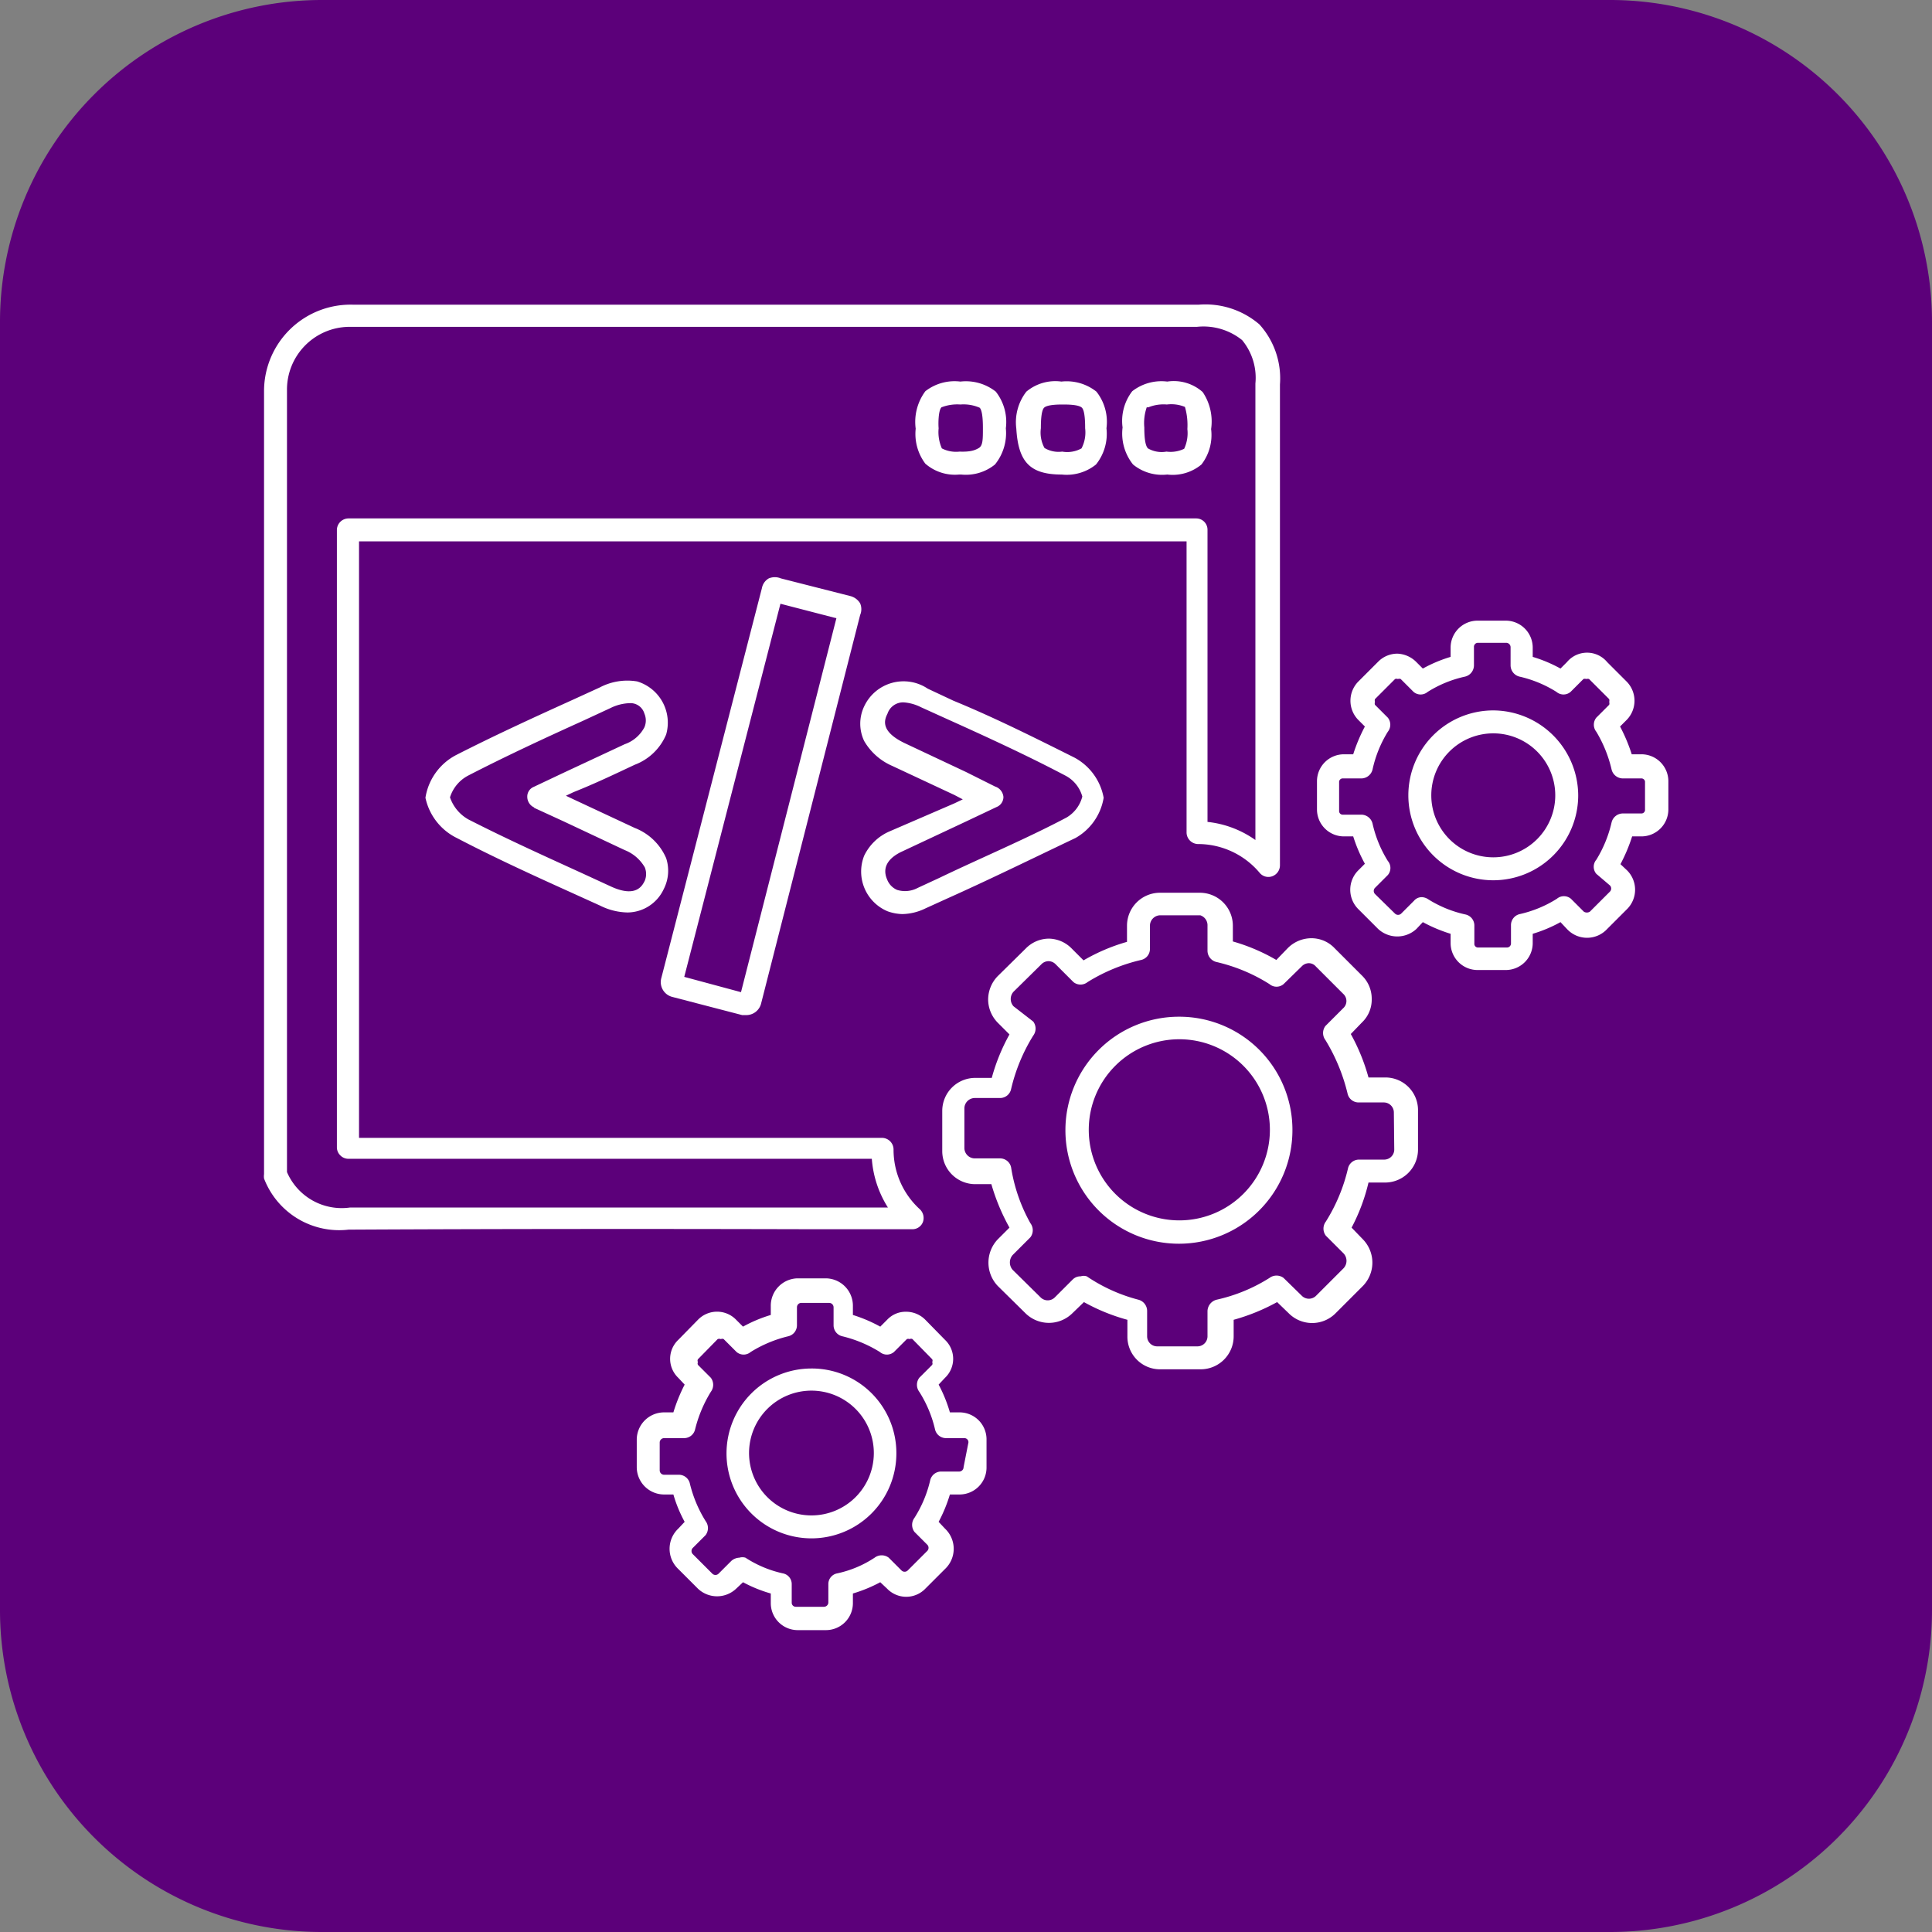
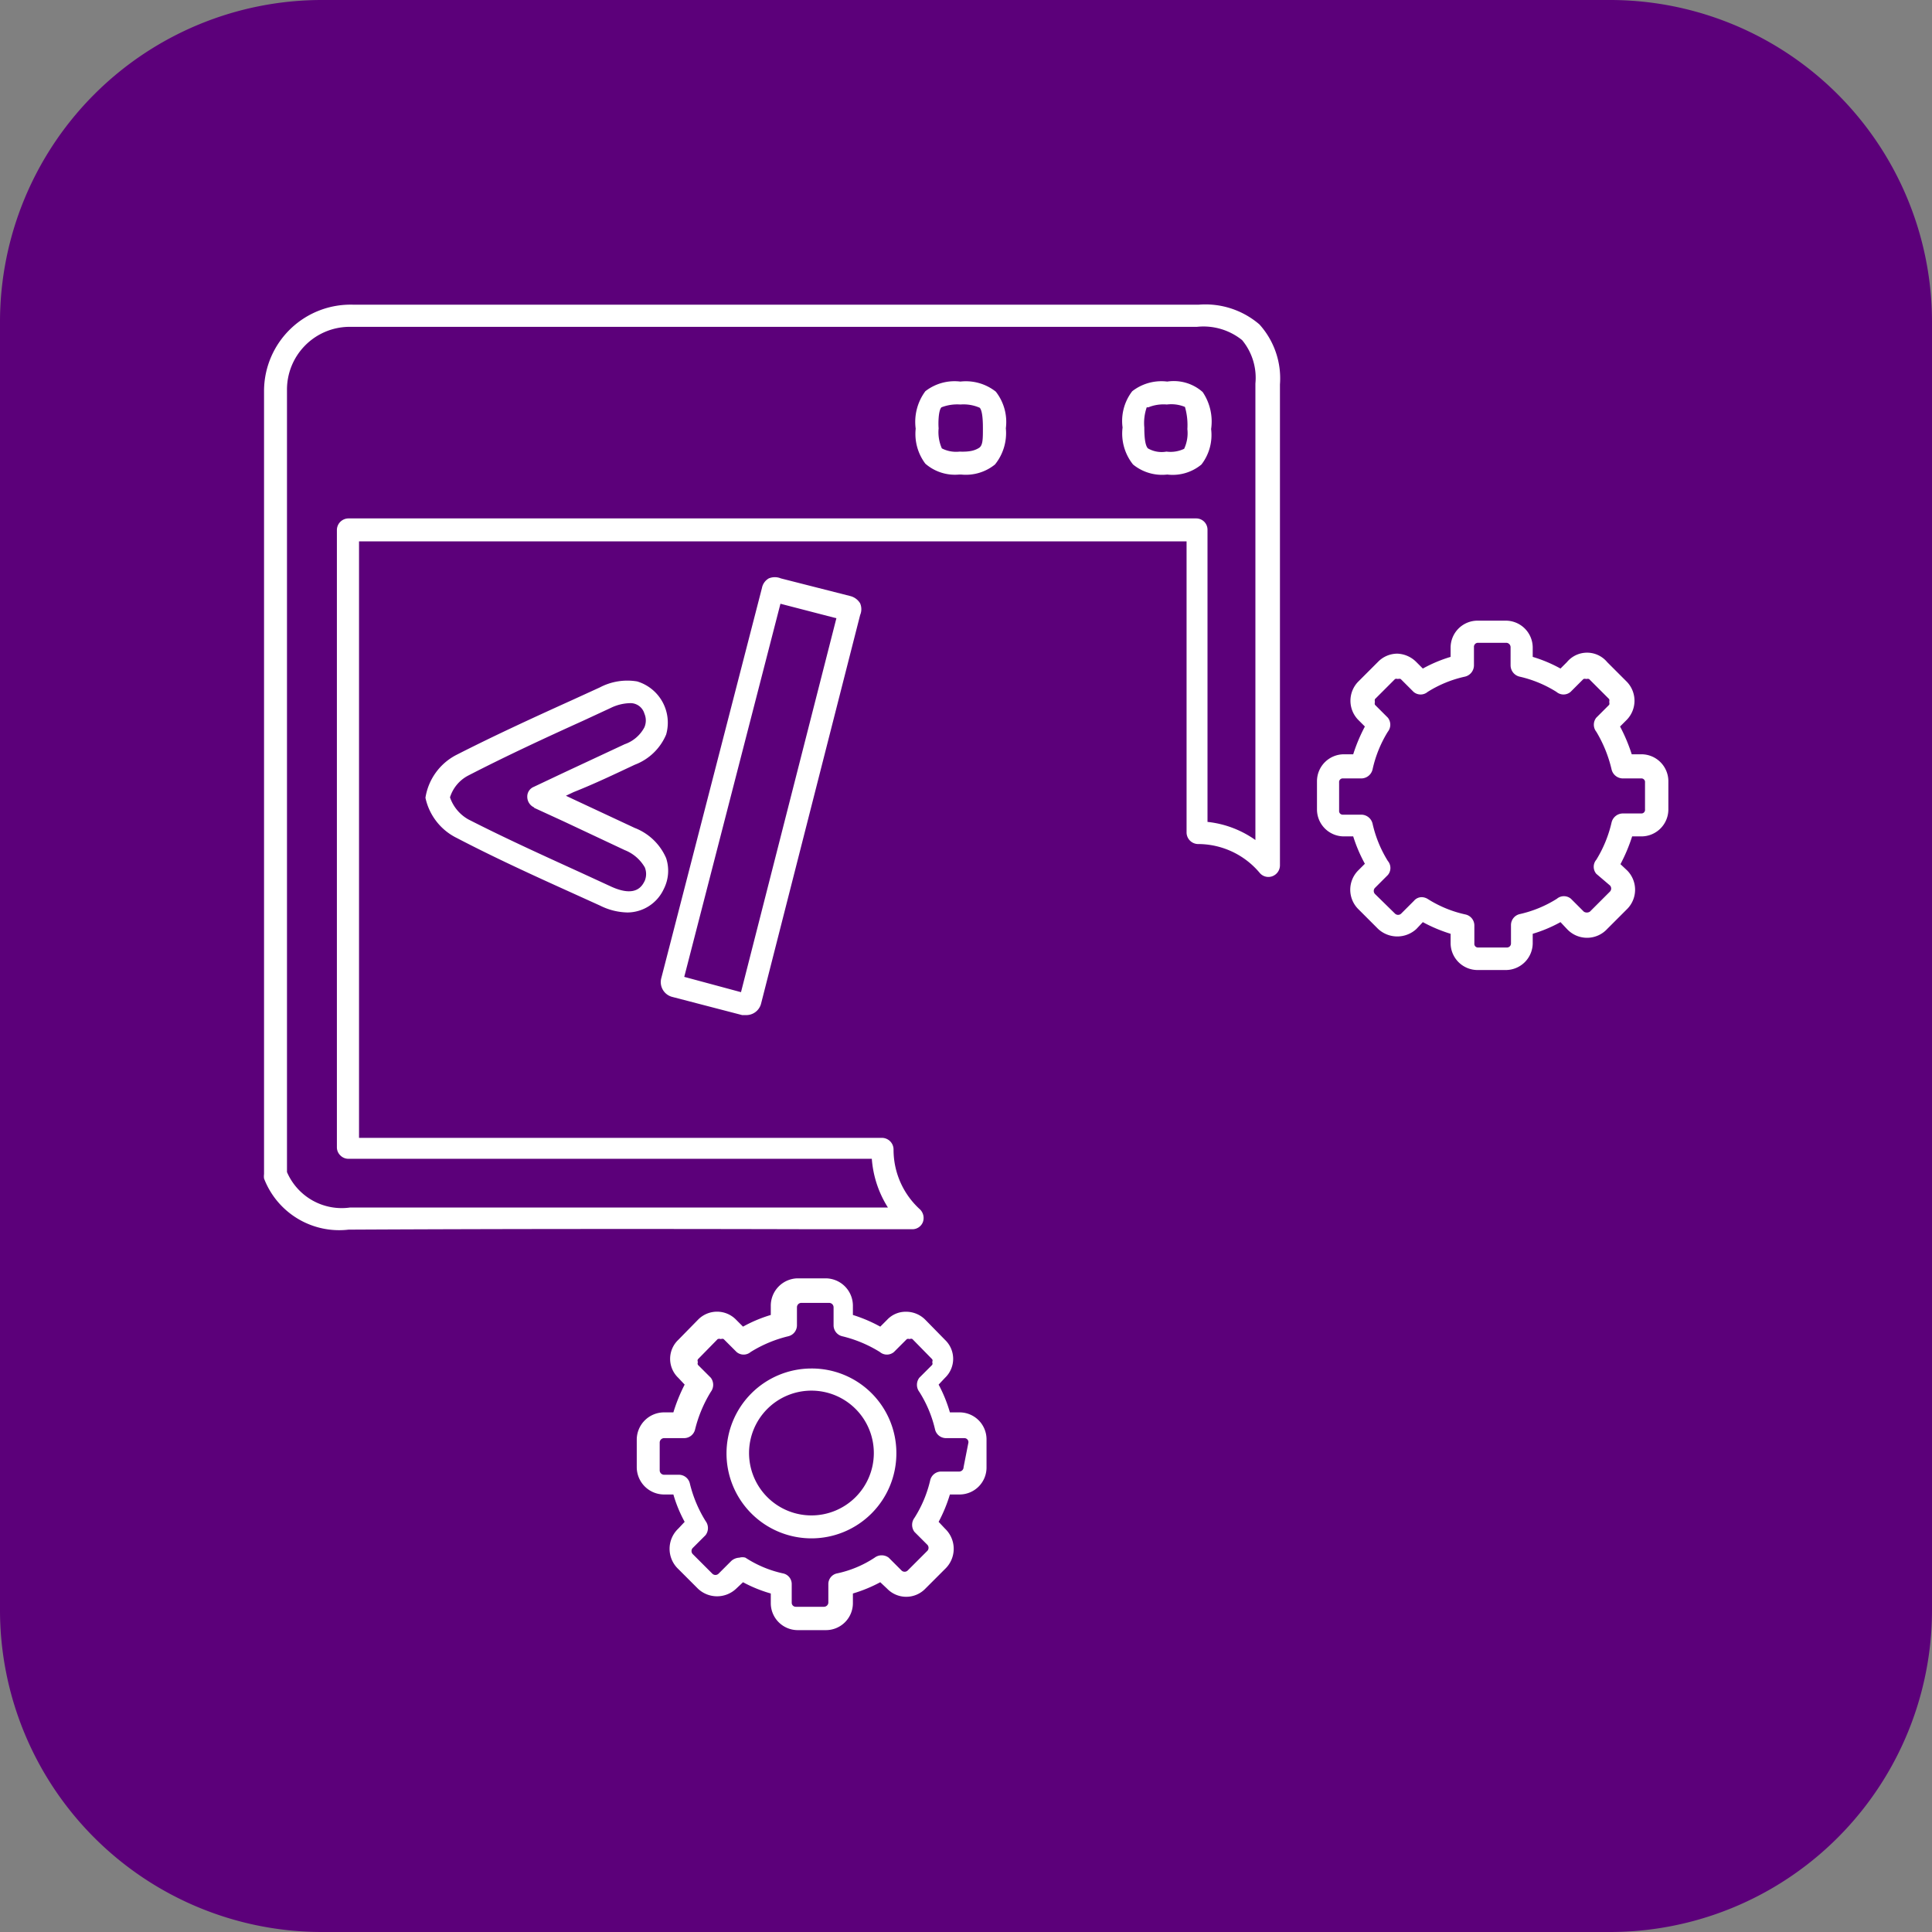
<svg xmlns="http://www.w3.org/2000/svg" id="Layer_1" data-name="Layer 1" width="48" height="48" viewBox="0 0 48 48">
  <rect x="0" y="0" width="48" height="48" fill="#808080" stroke="none" />
  <defs>
    <style>.cls-1{fill:#5c007a;}.cls-2{fill:#fff;}</style>
  </defs>
  <path class="cls-1" d="M40,48H8a8,8,0,0,1-8-8V8A8,8,0,0,1,8,0H40a8,8,0,0,1,8,8V40A8,8,0,0,1,40,48Z" transform="translate(0)" />
  <path class="cls-2" d="M29,11.79h0a1.12,1.12,0,0,0,.85-.25,1.2,1.2,0,0,0,.24-.88,1.31,1.31,0,0,0-.21-.92A1.08,1.08,0,0,0,29,9.48h0a1.18,1.18,0,0,0-.87.24,1.21,1.21,0,0,0-.24.9,1.23,1.23,0,0,0,.26.92A1.14,1.14,0,0,0,29,11.79Zm-.47-1.67a1,1,0,0,1,.46-.07h0a.89.89,0,0,1,.45.06,1.63,1.63,0,0,1,.06.55.92.92,0,0,1-.08.49.78.78,0,0,1-.44.07.68.68,0,0,1-.46-.08c-.06-.06-.09-.23-.09-.52A1.19,1.19,0,0,1,28.49,10.12Z" transform="translate(0)" />
-   <path class="cls-2" d="M26.38,11.79h0a1.16,1.16,0,0,0,.85-.25,1.22,1.22,0,0,0,.26-.9,1.21,1.21,0,0,0-.25-.91,1.19,1.19,0,0,0-.87-.25,1.12,1.12,0,0,0-.87.25,1.24,1.24,0,0,0-.25.92h0C25.3,11.48,25.59,11.79,26.38,11.79Zm-.44-1.66c.08-.08.37-.08.47-.08s.39,0,.47.08.08.41.08.51a.86.86,0,0,1-.09.5.73.73,0,0,1-.48.08.68.68,0,0,1-.44-.09.8.8,0,0,1-.09-.49C25.86,10.54,25.86,10.21,25.94,10.13Z" transform="translate(0)" />
  <path class="cls-2" d="M20.27,30.54h2.4a.28.28,0,0,0,.26-.18.3.3,0,0,0-.07-.31,2,2,0,0,1-.66-1.49v0a.29.29,0,0,0-.28-.29h-13V13.45H29.48v7.24a.29.29,0,0,0,.28.28h0a2,2,0,0,1,1.54.72.28.28,0,0,0,.31.08.29.29,0,0,0,.19-.27V9.55a2,2,0,0,0-.51-1.49,2.06,2.06,0,0,0-1.51-.49h-5c-5.26,0-10.7,0-16,0h0A2.15,2.15,0,0,0,6.56,9.7V29.17a.43.43,0,0,0,0,.11,2,2,0,0,0,2.1,1.27h0C12.56,30.53,16.48,30.53,20.27,30.54ZM8.7,30a1.48,1.48,0,0,1-1.57-.88V9.7A1.56,1.56,0,0,1,8.68,8.12h0c5.36,0,10.8,0,16.06,0h5a1.53,1.53,0,0,1,1.12.33,1.47,1.47,0,0,1,.33,1.08V20.87A2.51,2.51,0,0,0,30,20.42V13.16a.28.28,0,0,0-.28-.28H8.66a.29.29,0,0,0-.29.28V28.51a.28.28,0,0,0,.09.2.28.28,0,0,0,.2.08h13A2.62,2.62,0,0,0,22.06,30H20.27C16.48,30,12.56,30,8.7,30Z" transform="translate(0)" />
  <path class="cls-2" d="M23.83,11.79h.05a1.15,1.15,0,0,0,.84-.25,1.24,1.24,0,0,0,.27-.9,1.22,1.22,0,0,0-.25-.91,1.2,1.2,0,0,0-.88-.25,1.18,1.18,0,0,0-.87.24,1.28,1.28,0,0,0-.24.93h0a1.23,1.23,0,0,0,.24.87A1.12,1.12,0,0,0,23.83,11.79Zm-.44-1.67a1.08,1.08,0,0,1,.47-.07,1,1,0,0,1,.48.08c.08.08.08.41.08.51,0,.27,0,.43-.1.49s-.22.1-.48.09a.77.77,0,0,1-.44-.08,1,1,0,0,1-.08-.5C23.31,10.54,23.31,10.2,23.39,10.12Z" transform="translate(0)" />
  <path class="cls-2" d="M15.77,19a1.37,1.37,0,0,0,.78-.75,1.07,1.07,0,0,0-.72-1.32,1.47,1.47,0,0,0-.93.15l-.7.32c-.95.43-1.93.88-2.87,1.36a1.45,1.45,0,0,0-.76,1.06,1.45,1.45,0,0,0,.78,1c.92.48,1.88.92,2.81,1.34l.75.34a1.58,1.58,0,0,0,.68.17,1,1,0,0,0,.9-.58,1,1,0,0,0,.06-.77,1.4,1.4,0,0,0-.78-.75l-1.52-.71-.19-.09.19-.09C14.78,19.47,15.28,19.23,15.77,19Zm-2.5,1.07.74.34,1.51.71a1,1,0,0,1,.5.43.44.44,0,0,1,0,.33c-.06.12-.21.43-.83.15l-.76-.35c-.92-.42-1.87-.85-2.79-1.32a1,1,0,0,1-.46-.55.92.92,0,0,1,.45-.54c.93-.48,1.9-.93,2.85-1.36l.69-.32a1.15,1.15,0,0,1,.47-.12.36.36,0,0,1,.37.26.43.43,0,0,1,0,.34.88.88,0,0,1-.49.42L14,19.2l-.74.35a.26.26,0,0,0-.16.25A.29.29,0,0,0,13.27,20.06Z" transform="translate(0)" />
-   <path class="cls-2" d="M22.09,20.66a1.25,1.25,0,0,0-.62.6,1.07,1.07,0,0,0,.58,1.38,1.16,1.16,0,0,0,.37.07,1.36,1.36,0,0,0,.57-.14l.55-.25c1.05-.47,2.13-1,3.18-1.5a1.41,1.41,0,0,0,.7-1,1.42,1.42,0,0,0-.73-1c-1-.5-2-1-3-1.41l-.64-.3a1.08,1.08,0,0,0-1.58.44,1,1,0,0,0,0,.86,1.49,1.49,0,0,0,.7.62l1.54.72.21.11-.21.1Zm2.63-1.12L24,19.18l-1.53-.72c-.62-.3-.49-.59-.42-.73a.41.41,0,0,1,.4-.28,1.13,1.13,0,0,1,.43.12l.64.29c1,.45,2,.91,2.95,1.41a.84.84,0,0,1,.42.52h0a.85.85,0,0,1-.39.52c-1,.53-2.12,1-3.16,1.5l-.54.25a.67.67,0,0,1-.51.05.46.46,0,0,1-.25-.26c-.16-.37.14-.58.34-.68L24,20.41l.76-.36a.27.27,0,0,0,.17-.25A.3.3,0,0,0,24.72,19.54Z" transform="translate(0)" />
  <path class="cls-2" d="M16.71,24.77l1.73.45h.1a.38.38,0,0,0,.37-.29l2.46-9.65a.37.37,0,0,0,0-.29.4.4,0,0,0-.24-.18l-1.73-.44a.39.39,0,0,0-.3,0,.35.35,0,0,0-.17.24L16.43,24.3A.38.38,0,0,0,16.71,24.77ZM19.39,15l1.39.36-2.37,9.29L17,24.27Z" transform="translate(0)" />
-   <path class="cls-2" d="M34.39,26.77H34a4.89,4.89,0,0,0-.44-1.08l.28-.29a.78.78,0,0,0,.24-.58.8.8,0,0,0-.24-.58l-.68-.68a.79.79,0,0,0-.58-.25.83.83,0,0,0-.59.25l-.28.29a4.68,4.68,0,0,0-1.08-.46V23a.82.82,0,0,0-.82-.82h-1A.82.82,0,0,0,28,23v.4a4.68,4.68,0,0,0-1.08.46l-.29-.29a.81.81,0,0,0-.57-.25h0a.81.81,0,0,0-.58.25l-.69.68a.84.84,0,0,0-.24.58.83.83,0,0,0,.24.58l.29.29a4.81,4.81,0,0,0-.44,1.08h-.41a.82.82,0,0,0-.82.82v1a.82.82,0,0,0,.82.82h.4a5.13,5.13,0,0,0,.45,1.08l-.29.29h0a.84.84,0,0,0,0,1.16l.69.68h0a.83.83,0,0,0,1.16,0l.29-.28a4.81,4.81,0,0,0,1.08.44v.41a.81.81,0,0,0,.82.82h1a.82.82,0,0,0,.82-.82v-.41a5,5,0,0,0,1.08-.44l.29.28a.82.82,0,0,0,1.16,0l.68-.68a.83.83,0,0,0,0-1.16h0l-.28-.29A4.7,4.7,0,0,0,34,29.38h.41a.82.82,0,0,0,.82-.82v-1A.81.81,0,0,0,34.39,26.77Zm.25,1.79a.25.25,0,0,1-.25.25h-.63a.28.28,0,0,0-.27.22,4.33,4.33,0,0,1-.55,1.32.29.29,0,0,0,0,.35l.44.44a.27.27,0,0,1,0,.37l-.68.68a.25.25,0,0,1-.36,0l-.45-.44a.29.29,0,0,0-.35,0,4.13,4.13,0,0,1-1.31.54.3.3,0,0,0-.23.28v.63a.25.25,0,0,1-.25.25h-1a.25.25,0,0,1-.25-.25v-.63a.29.29,0,0,0-.22-.28A4.14,4.14,0,0,1,27,31.71a.24.24,0,0,0-.15,0,.27.27,0,0,0-.2.08l-.44.44a.25.25,0,0,1-.36,0l-.69-.68a.28.28,0,0,1,0-.37l.44-.44a.29.29,0,0,0,0-.35A4.15,4.15,0,0,1,25.12,29a.28.28,0,0,0-.28-.22h-.62a.26.26,0,0,1-.26-.25v-1a.26.26,0,0,1,.26-.25h.62a.28.28,0,0,0,.28-.22,4.41,4.41,0,0,1,.55-1.33.29.29,0,0,0,0-.35L25.18,25a.27.27,0,0,1,0-.36l.69-.68a.25.25,0,0,1,.18-.08h0a.25.25,0,0,1,.18.08h0l.44.44a.28.28,0,0,0,.35,0,4.41,4.41,0,0,1,1.33-.55.28.28,0,0,0,.22-.28V23a.26.26,0,0,1,.25-.26h1A.26.26,0,0,1,30,23v.62a.29.29,0,0,0,.22.28,4.25,4.25,0,0,1,1.32.55.27.27,0,0,0,.35,0l.45-.44h0a.25.25,0,0,1,.18-.08.23.23,0,0,1,.17.08h0l.68.68a.24.24,0,0,1,0,.36l-.44.44a.29.29,0,0,0,0,.35,4.61,4.61,0,0,1,.55,1.33.28.28,0,0,0,.27.22h.63a.25.25,0,0,1,.25.25Z" transform="translate(0)" />
-   <path class="cls-2" d="M29.3,25.26a2.82,2.82,0,1,0,2.81,2.81A2.81,2.81,0,0,0,29.3,25.26Zm0,5.06a2.25,2.25,0,1,1,2.25-2.25A2.25,2.25,0,0,1,29.3,30.32Z" transform="translate(0)" />
-   <path class="cls-2" d="M37.1,17.65a2.11,2.11,0,1,0,2.11,2.11A2.12,2.12,0,0,0,37.1,17.65Zm0,3.65a1.54,1.54,0,1,1,1.54-1.54A1.54,1.54,0,0,1,37.1,21.3Z" transform="translate(0)" />
  <path class="cls-2" d="M40.77,18.74h-.23a4.19,4.19,0,0,0-.29-.69l.17-.17a.68.68,0,0,0,0-.94l-.49-.49a.65.65,0,0,0-1,0l-.16.16a3.48,3.48,0,0,0-.69-.29v-.23a.67.67,0,0,0-.67-.67h-.7a.67.67,0,0,0-.67.67v.23a3.48,3.48,0,0,0-.69.29l-.16-.16a.7.7,0,0,0-.47-.21.67.67,0,0,0-.48.2l-.5.5a.68.68,0,0,0,0,.94l.17.17a4.19,4.19,0,0,0-.29.69h-.23a.67.67,0,0,0-.67.67v.7a.67.67,0,0,0,.67.67h.23a3.76,3.76,0,0,0,.29.68l-.17.17h0a.68.68,0,0,0,0,.95l.5.5h0a.7.7,0,0,0,.95,0h0l.16-.17a3.75,3.75,0,0,0,.69.29v.23a.67.67,0,0,0,.67.67h.7a.67.67,0,0,0,.67-.67V23.2a3.48,3.48,0,0,0,.69-.29l.16.17a.68.68,0,0,0,1,0l.5-.5a.68.68,0,0,0,0-.95h0l-.17-.16a4.19,4.19,0,0,0,.29-.69h.23a.67.67,0,0,0,.67-.67v-.7A.67.67,0,0,0,40.77,18.74Zm.1,1.37a.09.09,0,0,1-.1.1h-.45a.29.29,0,0,0-.28.22,3.08,3.08,0,0,1-.38.93.27.27,0,0,0,0,.35L40,22a.11.11,0,0,1,0,.15l-.5.5a.14.14,0,0,1-.15,0l-.32-.32a.27.27,0,0,0-.35,0,2.94,2.94,0,0,1-.92.38.28.28,0,0,0-.22.28v.45a.1.1,0,0,1-.11.1h-.7a.09.09,0,0,1-.1-.1V23a.28.28,0,0,0-.22-.28,2.9,2.9,0,0,1-.93-.38.3.3,0,0,0-.15-.05.25.25,0,0,0-.2.09l-.32.32a.11.11,0,0,1-.15,0l-.5-.49a.11.11,0,0,1,0-.15l.32-.32a.27.27,0,0,0,0-.35,3,3,0,0,1-.38-.93.29.29,0,0,0-.28-.22h-.45a.09.09,0,0,1-.1-.1v-.7a.09.09,0,0,1,.1-.1h.45a.29.29,0,0,0,.28-.22,3,3,0,0,1,.38-.94.28.28,0,0,0,0-.35l-.32-.32a.11.11,0,0,1,0-.07.13.13,0,0,1,0-.07l.5-.5a.11.11,0,0,1,.07,0h0a.11.11,0,0,1,.07,0h0l.32.32a.27.27,0,0,0,.35,0,2.9,2.9,0,0,1,.93-.38.29.29,0,0,0,.22-.28v-.45a.1.1,0,0,1,.1-.11h.7a.11.11,0,0,1,.11.11v.45a.29.29,0,0,0,.22.28,2.94,2.94,0,0,1,.92.38.27.27,0,0,0,.35,0l.32-.32h0a.11.11,0,0,1,.07,0,.13.13,0,0,1,.07,0h0l.5.5a.13.13,0,0,1,0,.07.11.11,0,0,1,0,.07l-.32.32a.28.28,0,0,0,0,.35,3.25,3.25,0,0,1,.38.94.29.29,0,0,0,.28.22h.45a.09.09,0,0,1,.1.1Z" transform="translate(0)" />
  <path class="cls-2" d="M23.84,35.09H23.6a3.56,3.56,0,0,0-.28-.69l.16-.17a.65.65,0,0,0,0-.94l-.49-.5a.67.67,0,0,0-.48-.2.63.63,0,0,0-.47.2l-.17.17a3.66,3.66,0,0,0-.68-.29v-.23a.68.68,0,0,0-.68-.68h-.7a.68.68,0,0,0-.66.68v.23a3.48,3.48,0,0,0-.69.29l-.17-.17a.66.66,0,0,0-.95,0l-.49.5a.65.65,0,0,0,0,.94l.16.17a4.15,4.15,0,0,0-.28.69H16.5a.68.68,0,0,0-.68.67v.69a.68.68,0,0,0,.68.68h.23a3.36,3.36,0,0,0,.28.68l-.16.17h0a.69.69,0,0,0,0,1l.49.49h0a.69.69,0,0,0,.95,0l.17-.16a3.44,3.44,0,0,0,.69.28v.24a.67.67,0,0,0,.66.67h.7a.67.67,0,0,0,.68-.67v-.24a3.61,3.61,0,0,0,.68-.28l.17.16a.66.66,0,0,0,.95,0l.49-.49a.69.69,0,0,0,0-1h0l-.16-.17a3.73,3.73,0,0,0,.28-.68h.24a.67.67,0,0,0,.67-.68v-.69A.67.67,0,0,0,23.84,35.09Zm.1,1.36a.11.11,0,0,1-.1.11h-.46a.28.28,0,0,0-.27.22,3,3,0,0,1-.39.93.29.29,0,0,0,0,.35l.32.32a.11.11,0,0,1,0,.15l-.49.49a.11.11,0,0,1-.15,0l-.32-.32a.29.29,0,0,0-.35,0,2.71,2.71,0,0,1-.93.39.27.27,0,0,0-.22.27v.46a.11.11,0,0,1-.11.1h-.7a.1.1,0,0,1-.1-.1v-.46a.27.27,0,0,0-.22-.27,2.8,2.8,0,0,1-.93-.39.26.26,0,0,0-.15,0,.32.32,0,0,0-.2.08l-.32.32a.11.11,0,0,1-.15,0l-.49-.49a.11.11,0,0,1,0-.15l.32-.32a.29.29,0,0,0,0-.35,3.17,3.17,0,0,1-.39-.93.28.28,0,0,0-.27-.22H16.5a.11.11,0,0,1-.11-.11v-.69a.11.11,0,0,1,.11-.11H17a.28.28,0,0,0,.27-.22,3.28,3.28,0,0,1,.39-.93.29.29,0,0,0,0-.35l-.32-.32a.08.08,0,0,1,0-.07.07.07,0,0,1,0-.07l.49-.5a.11.11,0,0,1,.08,0,.08.08,0,0,1,.07,0h0l.32.32a.27.27,0,0,0,.35,0,3.17,3.17,0,0,1,.93-.39.28.28,0,0,0,.22-.27v-.45a.11.11,0,0,1,.1-.11h.7a.11.11,0,0,1,.11.11v.45a.28.28,0,0,0,.22.27,3.17,3.17,0,0,1,.93.39.27.27,0,0,0,.35,0l.32-.32h0a.09.09,0,0,1,.07,0,.07.07,0,0,1,.07,0h0l.49.5a.07.07,0,0,1,0,.07.08.08,0,0,1,0,.07l-.32.32a.29.29,0,0,0,0,.35,3,3,0,0,1,.39.93.28.28,0,0,0,.27.22h.46a.1.1,0,0,1,.1.11Z" transform="translate(0)" />
  <path class="cls-2" d="M20.16,34a2.11,2.11,0,1,0,2.11,2.11A2.1,2.1,0,0,0,20.16,34Zm0,3.65a1.55,1.55,0,1,1,1.55-1.54A1.55,1.55,0,0,1,20.16,37.65Z" transform="translate(0)" />
</svg>